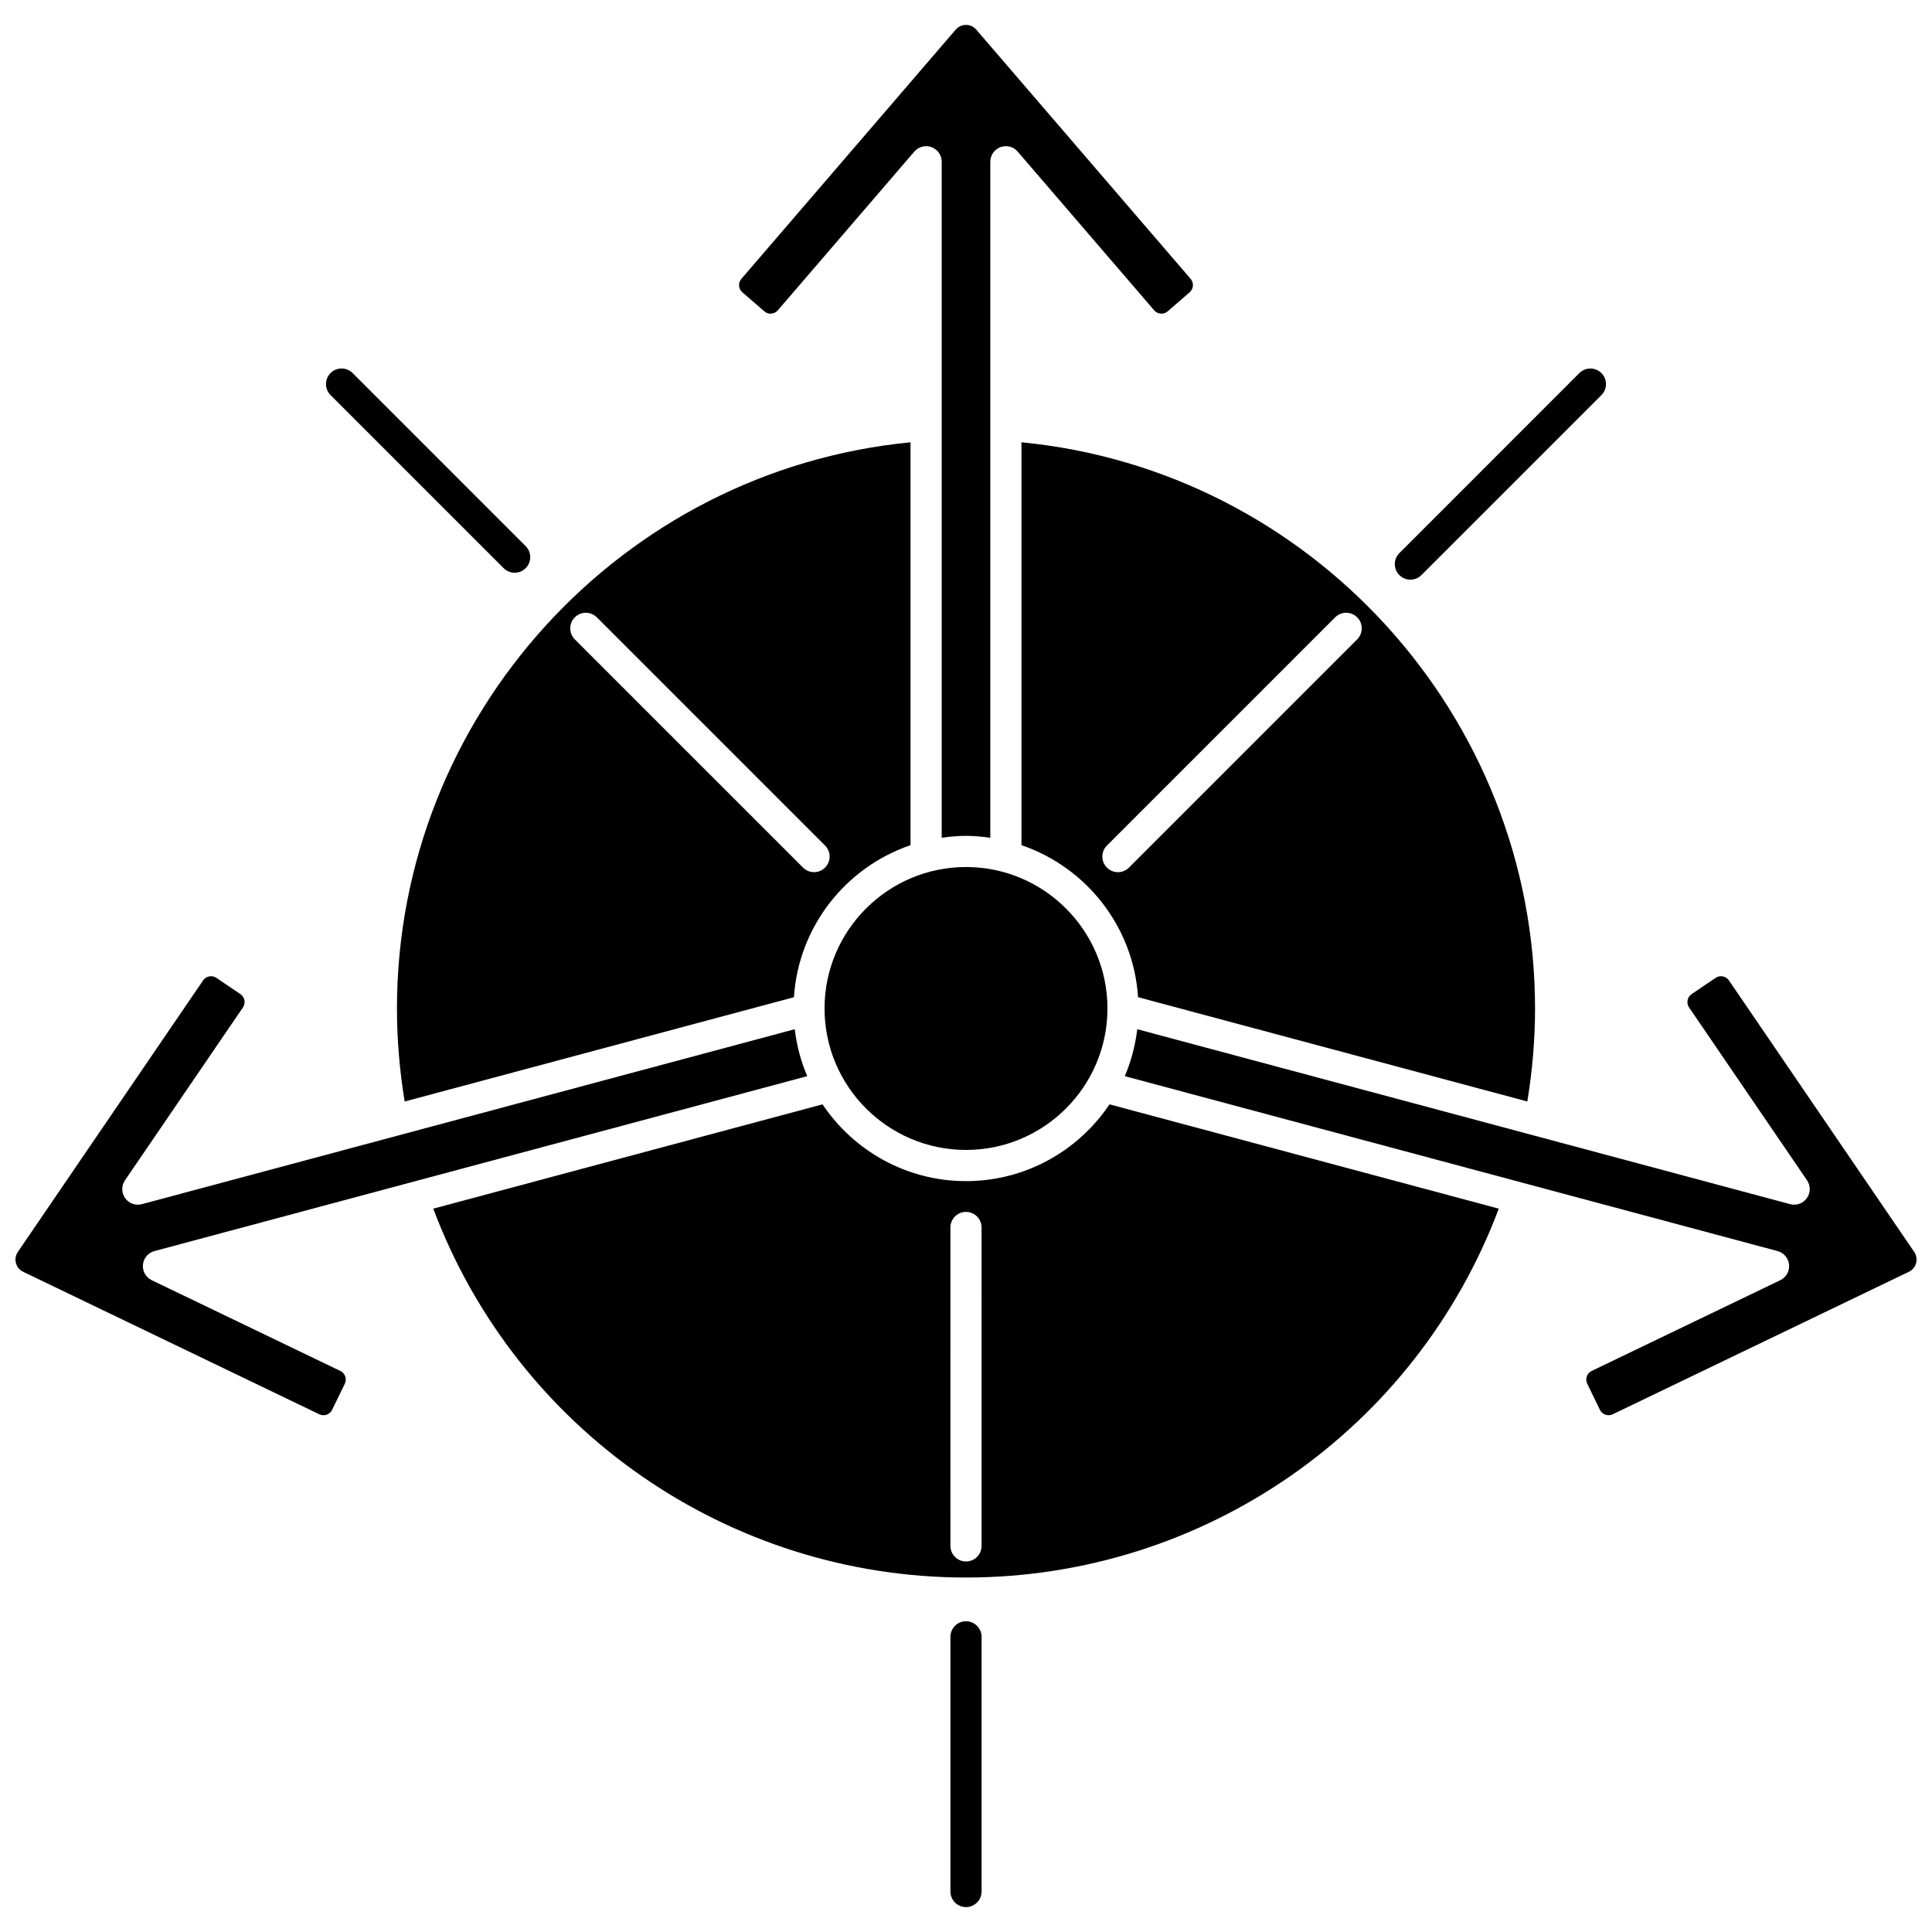
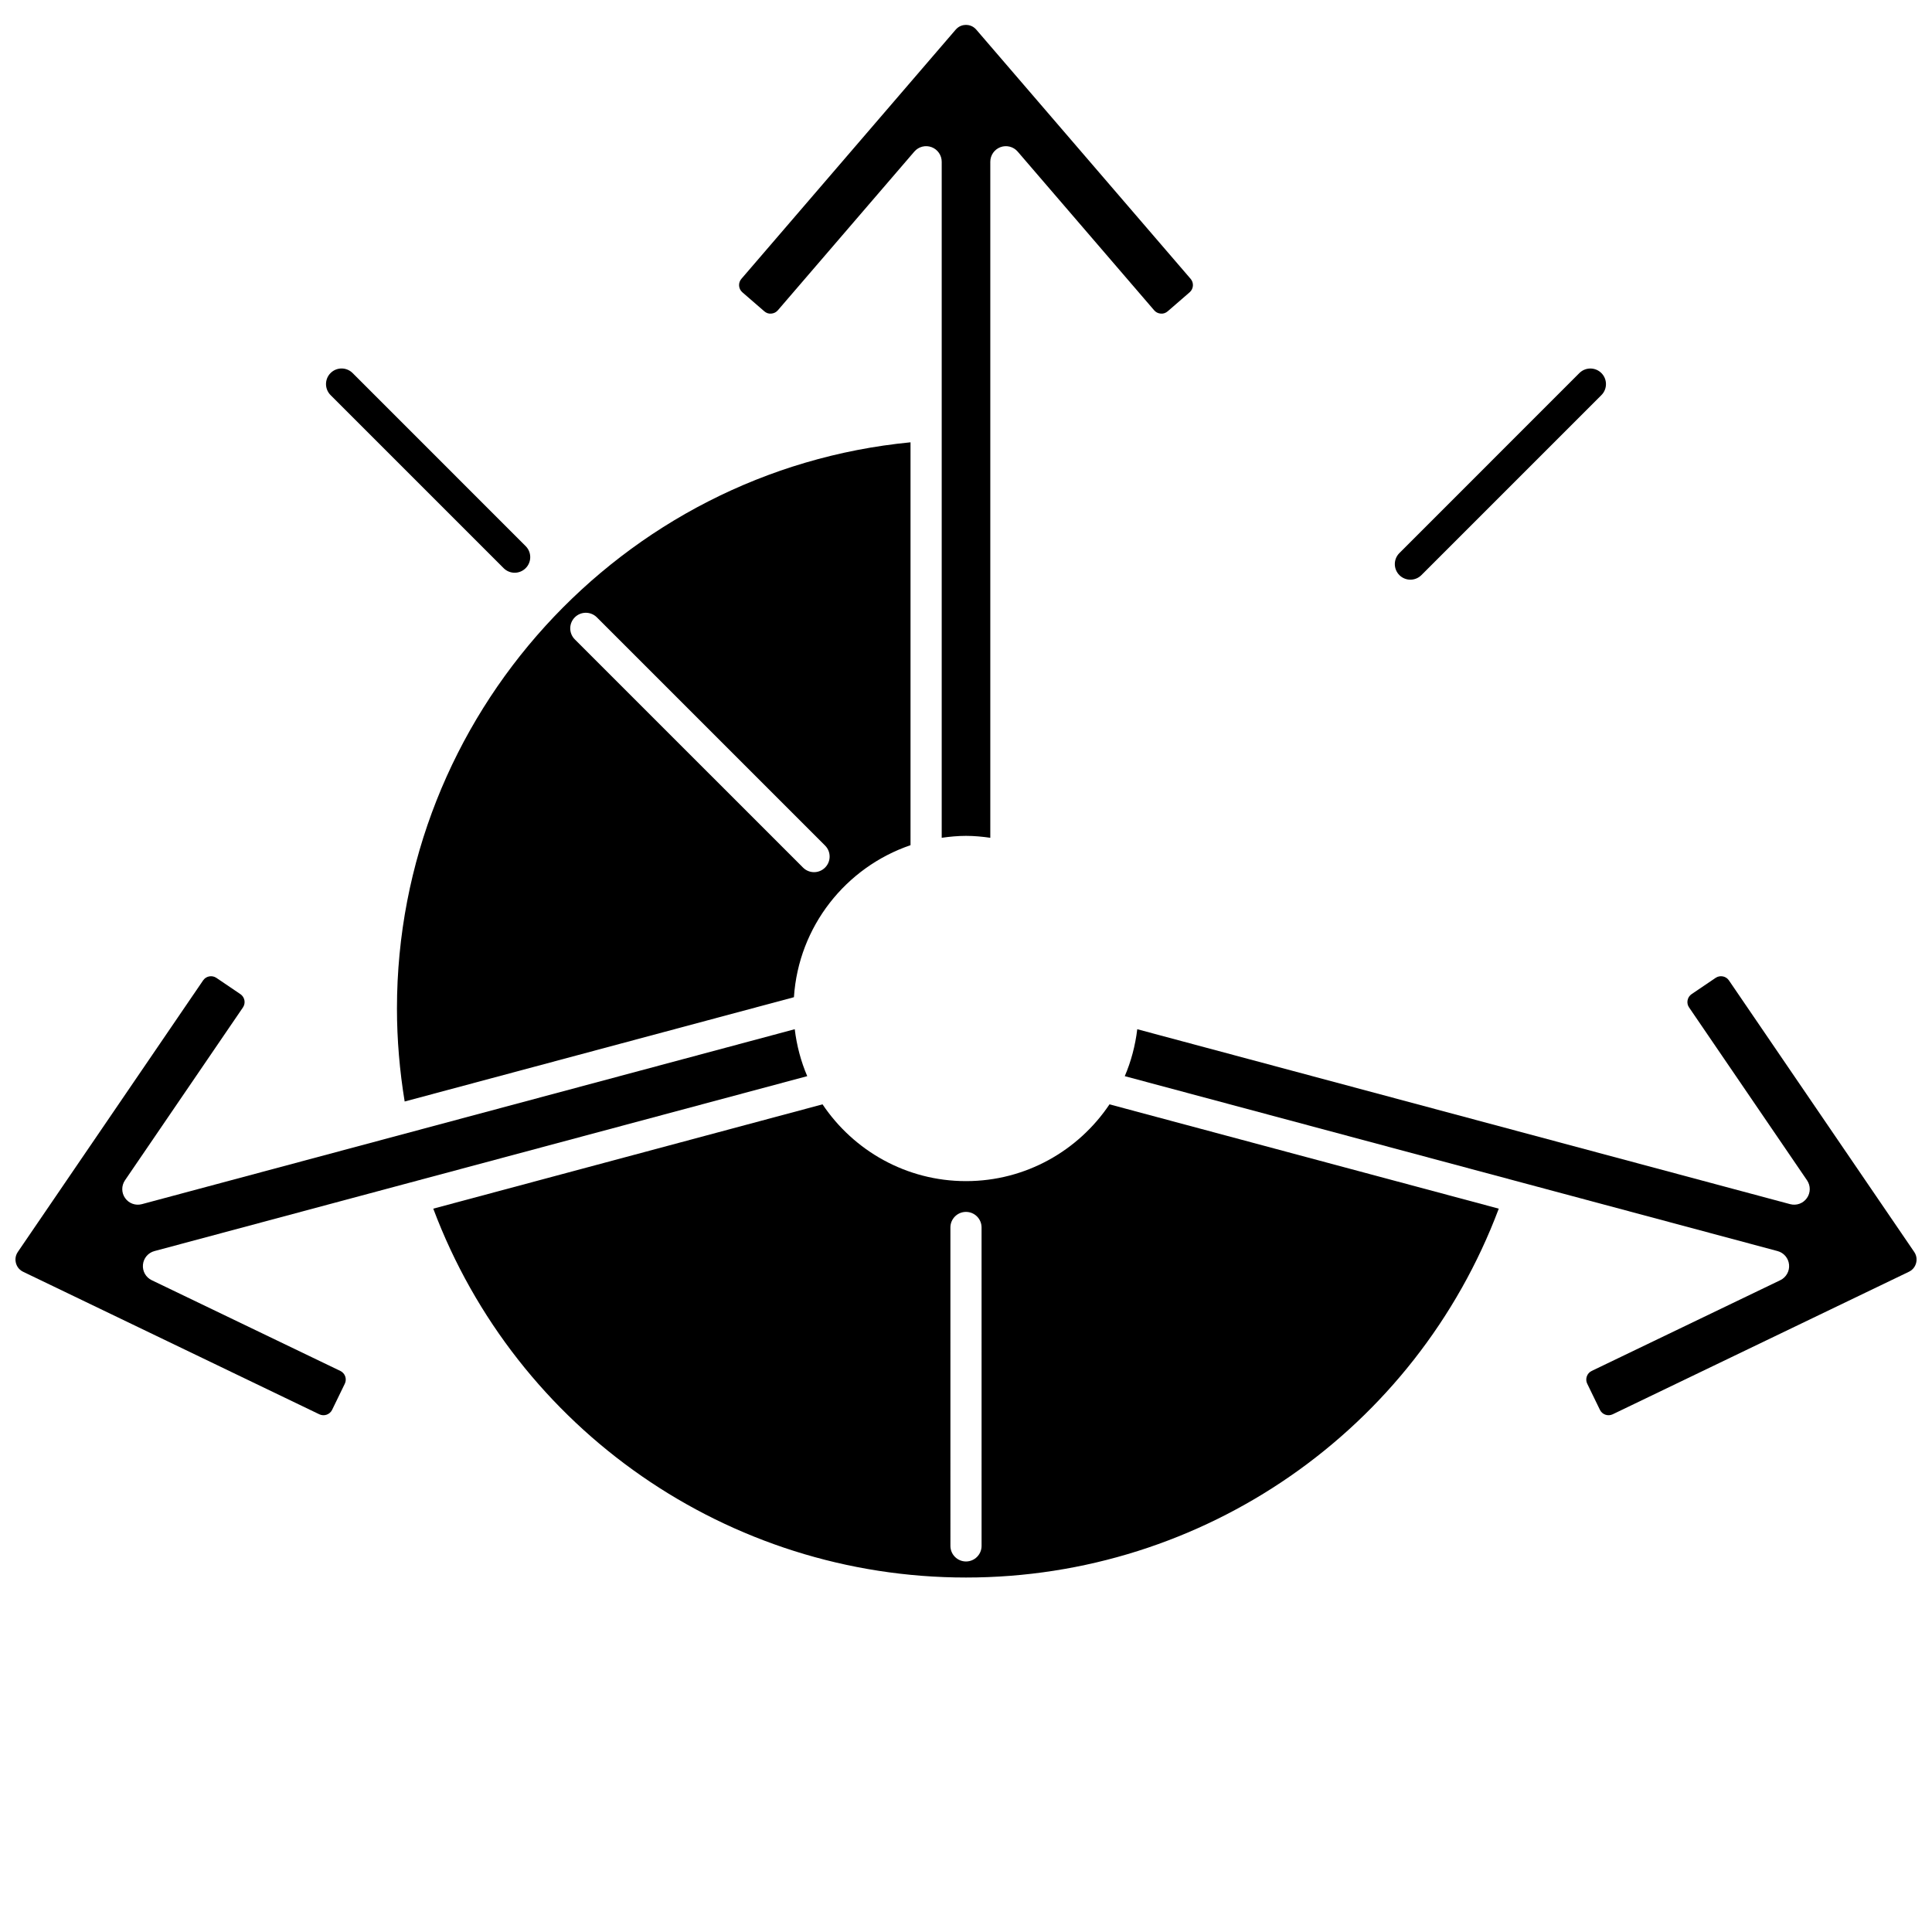
<svg xmlns="http://www.w3.org/2000/svg" width="800px" height="800px" version="1.1" viewBox="144 144 512 512">
  <defs>
    <clipPath id="b">
      <path d="m148.09 402h209.91v118h-209.91z" />
    </clipPath>
    <clipPath id="a">
      <path d="m442 402h209.9v118h-209.9z" />
    </clipPath>
  </defs>
  <g clip-path="url(#b)">
    <path d="m234.19 507.31-49.988-24.047c-1.559-0.75-2.481-2.387-2.32-4.109 0.16-1.719 1.375-3.16 3.043-3.606l173-46.355c-1.668-3.898-2.785-8.082-3.309-12.441l-173.02 46.363c-1.672 0.445-3.441-0.191-4.434-1.598-1-1.406-1.016-3.293-0.047-4.715l31.266-45.82c0.383-0.562 0.52-1.234 0.395-1.898-0.129-0.668-0.508-1.242-1.07-1.629l-6.367-4.312c-1.156-0.781-2.731-0.48-3.516 0.672l-49.098 71.961c-0.809 1.184-0.66 2.359-0.504 2.953s0.621 1.68 1.906 2.305l78.504 37.773c1.254 0.594 2.766 0.074 3.379-1.176l3.363-6.922c0.297-0.609 0.34-1.297 0.117-1.941-0.227-0.641-0.688-1.16-1.297-1.457z" />
  </g>
-   <path d="m414.7 367.98c17.121 5.832 29.676 21.52 30.898 40.285l103.16 27.641c1.328-8.105 2.043-16.371 2.043-24.645 0-77.578-59.438-142.62-136.1-150.05zm22.645 0.102 60.48-60.48c1.613-1.613 4.223-1.613 5.84 0 1.613 1.613 1.613 4.223 0 5.84l-60.48 60.48c-0.805 0.805-1.863 1.211-2.918 1.211-1.059 0-2.113-0.406-2.918-1.211-1.617-1.613-1.617-4.227-0.004-5.84z" />
  <path d="m251.24 435.91 103.16-27.641c1.223-18.766 13.777-34.453 30.898-40.285v-106.77c-76.668 7.43-136.1 72.473-136.1 150.05 0 8.273 0.715 16.535 2.043 24.648zm45.09-128.31c1.613-1.613 4.223-1.613 5.84 0l60.48 60.48c1.613 1.613 1.613 4.223 0 5.84-0.805 0.805-1.863 1.211-2.918 1.211-1.059 0-2.113-0.406-2.918-1.211l-60.484-60.48c-1.613-1.613-1.613-4.227 0-5.84z" />
  <path d="m346.55 226.5c0.512 0.445 1.16 0.691 1.848 0.609 0.676-0.051 1.293-0.359 1.734-0.871l36.172-42.062c1.125-1.312 2.953-1.781 4.566-1.18 1.617 0.602 2.691 2.148 2.691 3.875v179.15c2.109-0.297 4.246-0.508 6.438-0.508s4.328 0.207 6.438 0.508v-179.15c0-1.727 1.074-3.269 2.691-3.875 1.613-0.598 3.441-0.133 4.566 1.18l36.172 42.062c0.441 0.516 1.059 0.824 1.734 0.871 0.684 0.074 1.332-0.164 1.848-0.609l5.816-5.039c1.055-0.914 1.168-2.512 0.262-3.562l-56.812-66.051c-0.934-1.086-2.106-1.25-2.719-1.25-0.617 0-1.789 0.164-2.723 1.25l-56.801 66.051c-0.91 1.059-0.793 2.656 0.262 3.566z" />
-   <path d="m400 373.77c-20.668 0-37.488 16.816-37.488 37.488s16.816 37.488 37.488 37.488 37.488-16.816 37.488-37.488c0-20.676-16.82-37.488-37.488-37.488z" />
  <g clip-path="url(#a)">
    <path d="m651.28 475.77-49.102-71.961c-0.777-1.145-2.359-1.445-3.516-0.668l-6.367 4.312c-0.562 0.379-0.941 0.957-1.07 1.629-0.129 0.664 0.012 1.344 0.395 1.898l31.266 45.82c0.969 1.426 0.953 3.309-0.047 4.715-0.996 1.406-2.754 2.047-4.434 1.598l-173.02-46.359c-0.523 4.359-1.641 8.543-3.309 12.441l173 46.355c1.668 0.445 2.883 1.887 3.043 3.606 0.16 1.723-0.766 3.356-2.32 4.109l-49.988 24.047c-0.609 0.293-1.07 0.809-1.293 1.453-0.223 0.641-0.184 1.328 0.117 1.941l3.363 6.922c0.605 1.254 2.125 1.777 3.379 1.176l78.5-37.77c1.293-0.625 1.75-1.711 1.91-2.305 0.16-0.598 0.301-1.777-0.508-2.961z" />
  </g>
  <path d="m400 457.01c-15.832 0-29.805-8.09-38.02-20.348l-103.16 27.645c22.02 58.648 78.188 97.754 141.18 97.754 62.992 0 119.16-39.105 141.19-97.754l-103.16-27.645c-8.223 12.258-22.191 20.348-38.023 20.348zm4.129 96.668c0 2.281-1.852 4.129-4.129 4.129-2.281 0-4.129-1.852-4.129-4.129l-0.004-84.383c0-2.281 1.852-4.129 4.129-4.129 2.281 0 4.129 1.852 4.129 4.129z" />
-   <path d="m400 573.65c-2.281 0-4.129 1.852-4.129 4.129v67.492c0 2.281 1.852 4.129 4.129 4.129 2.281 0 4.129-1.852 4.129-4.129v-67.492c0-2.281-1.852-4.129-4.129-4.129z" />
  <path d="m517.77 297.62c1.059 0 2.113-0.406 2.918-1.211l47.699-47.699c1.613-1.613 1.613-4.223 0-5.84-1.613-1.613-4.223-1.613-5.84 0l-47.695 47.703c-1.613 1.613-1.613 4.223 0 5.84 0.805 0.805 1.863 1.207 2.918 1.207z" />
  <path d="m277.47 294.57c0.805 0.805 1.863 1.211 2.918 1.211 1.059 0 2.113-0.406 2.918-1.211 1.613-1.613 1.613-4.223 0-5.84l-45.863-45.867c-1.613-1.613-4.223-1.613-5.84 0-1.613 1.613-1.613 4.223 0 5.84z" />
</svg>